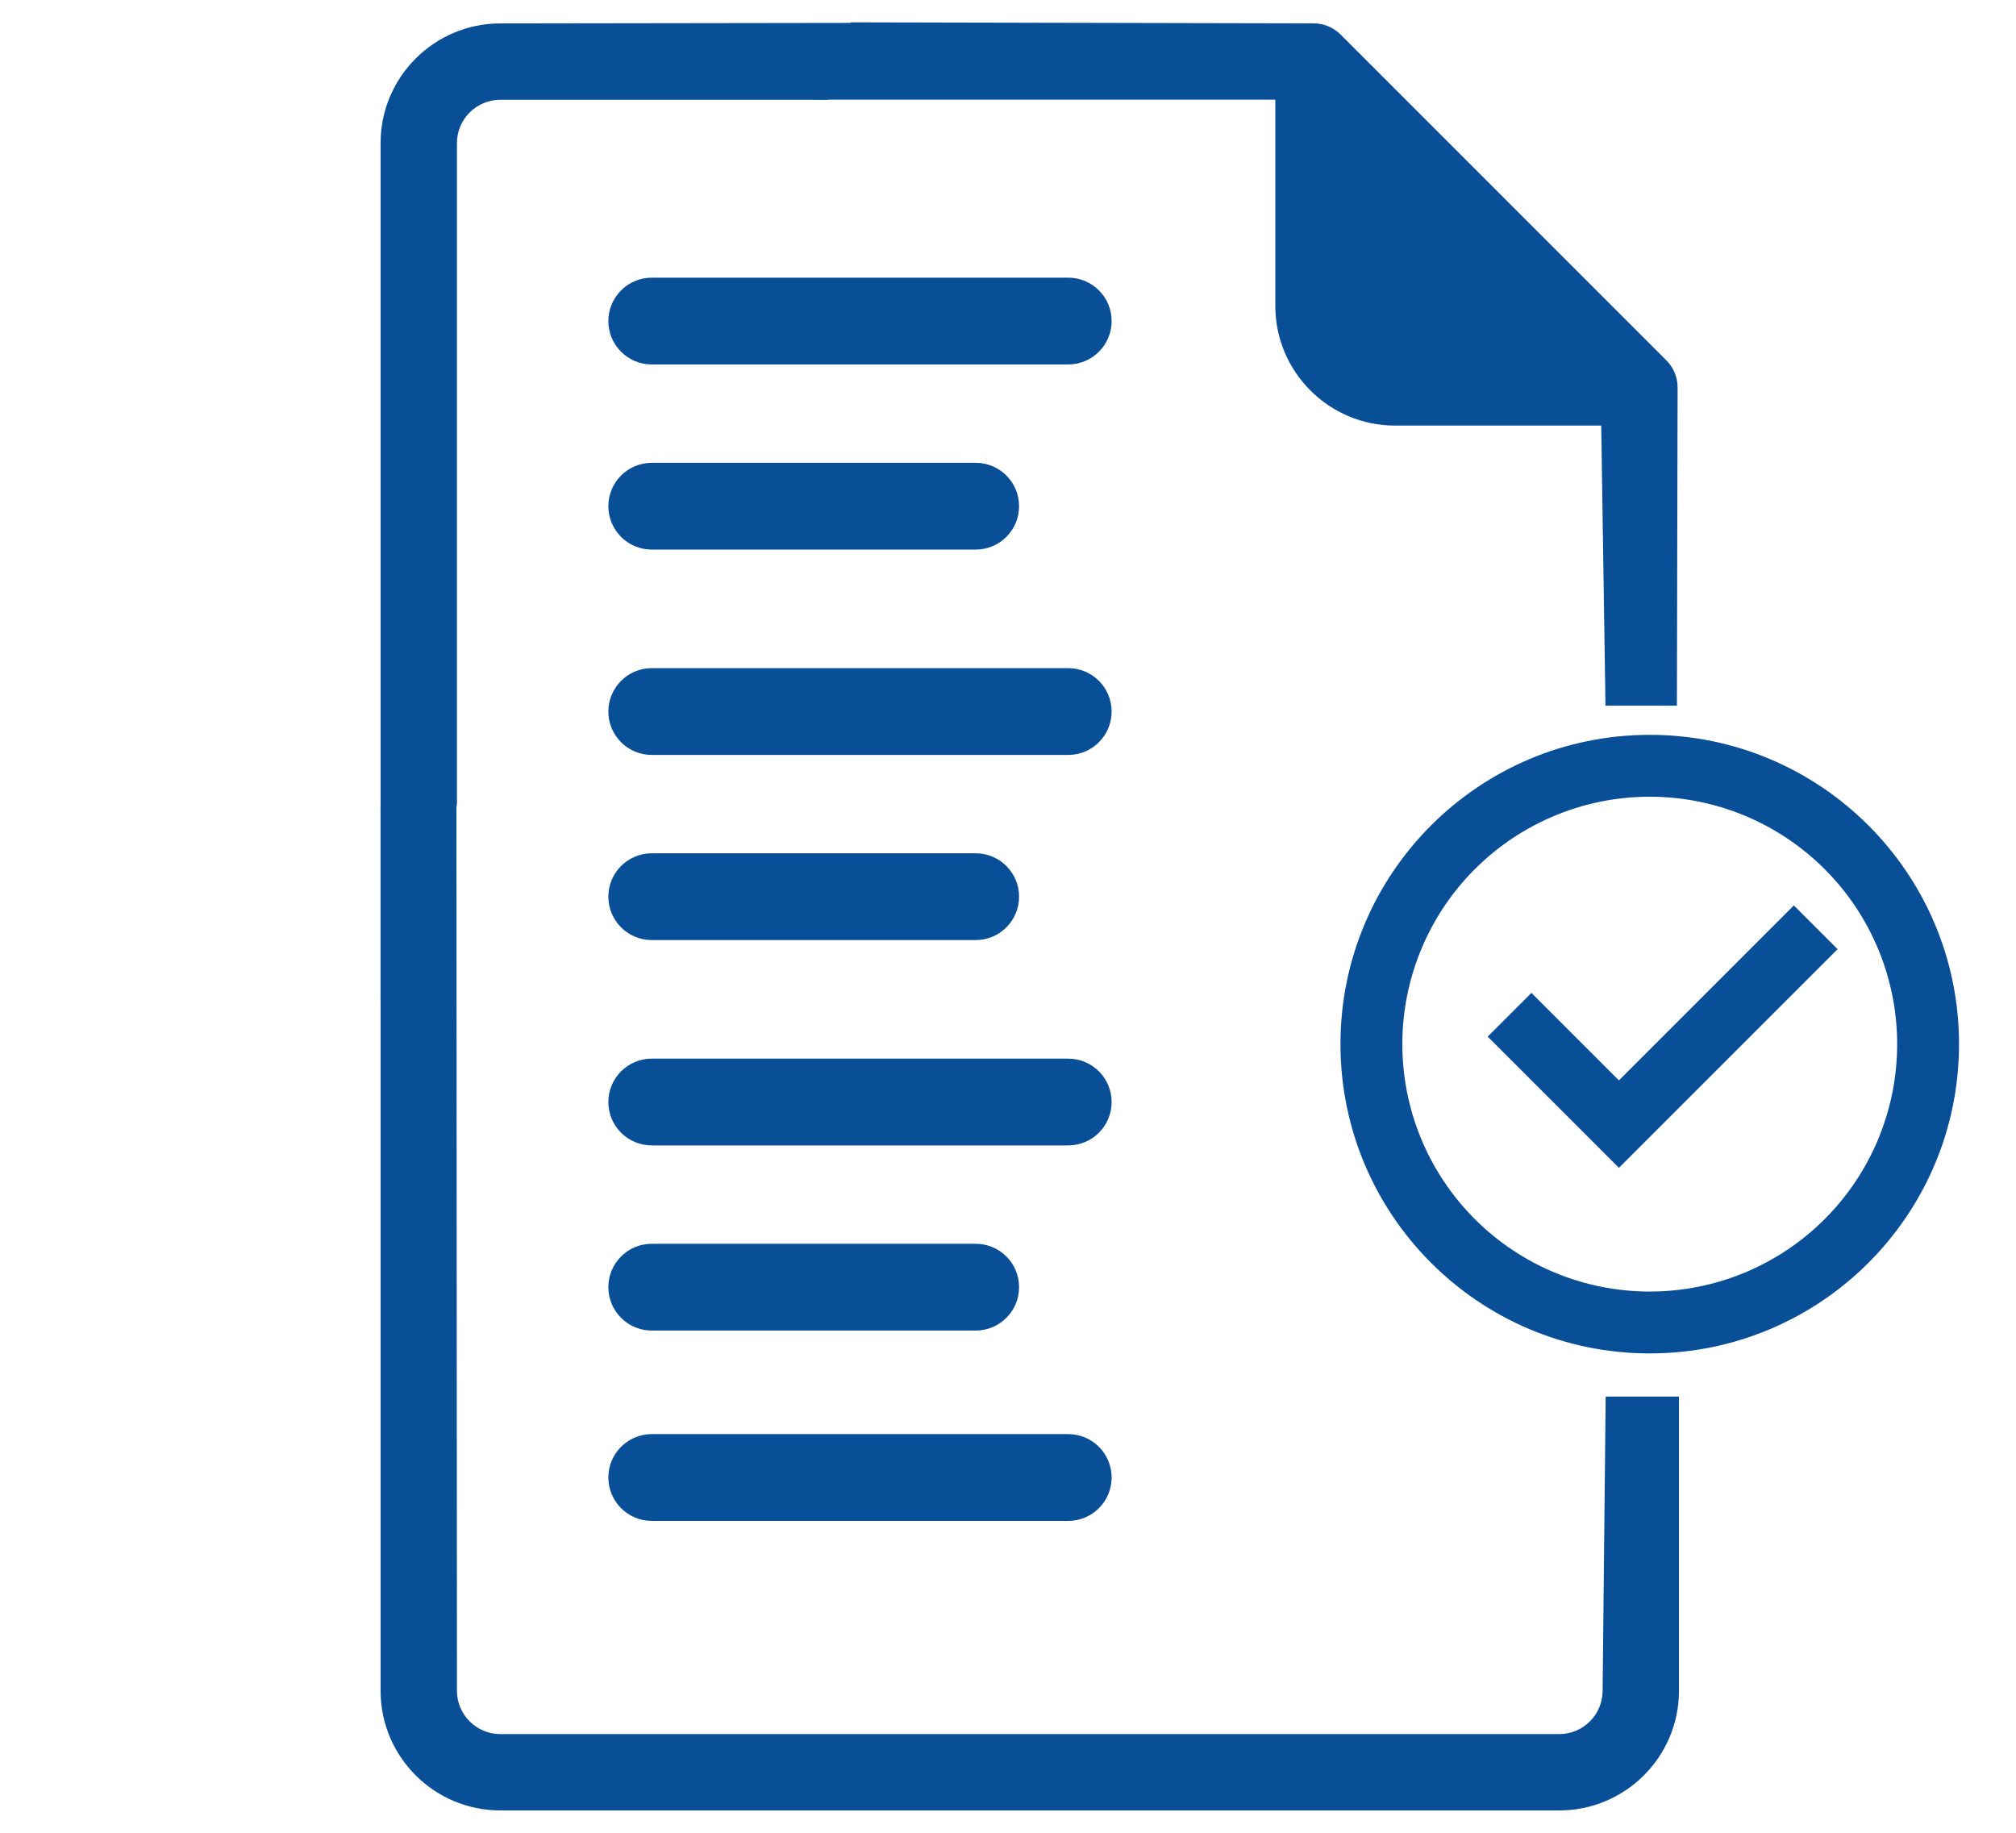
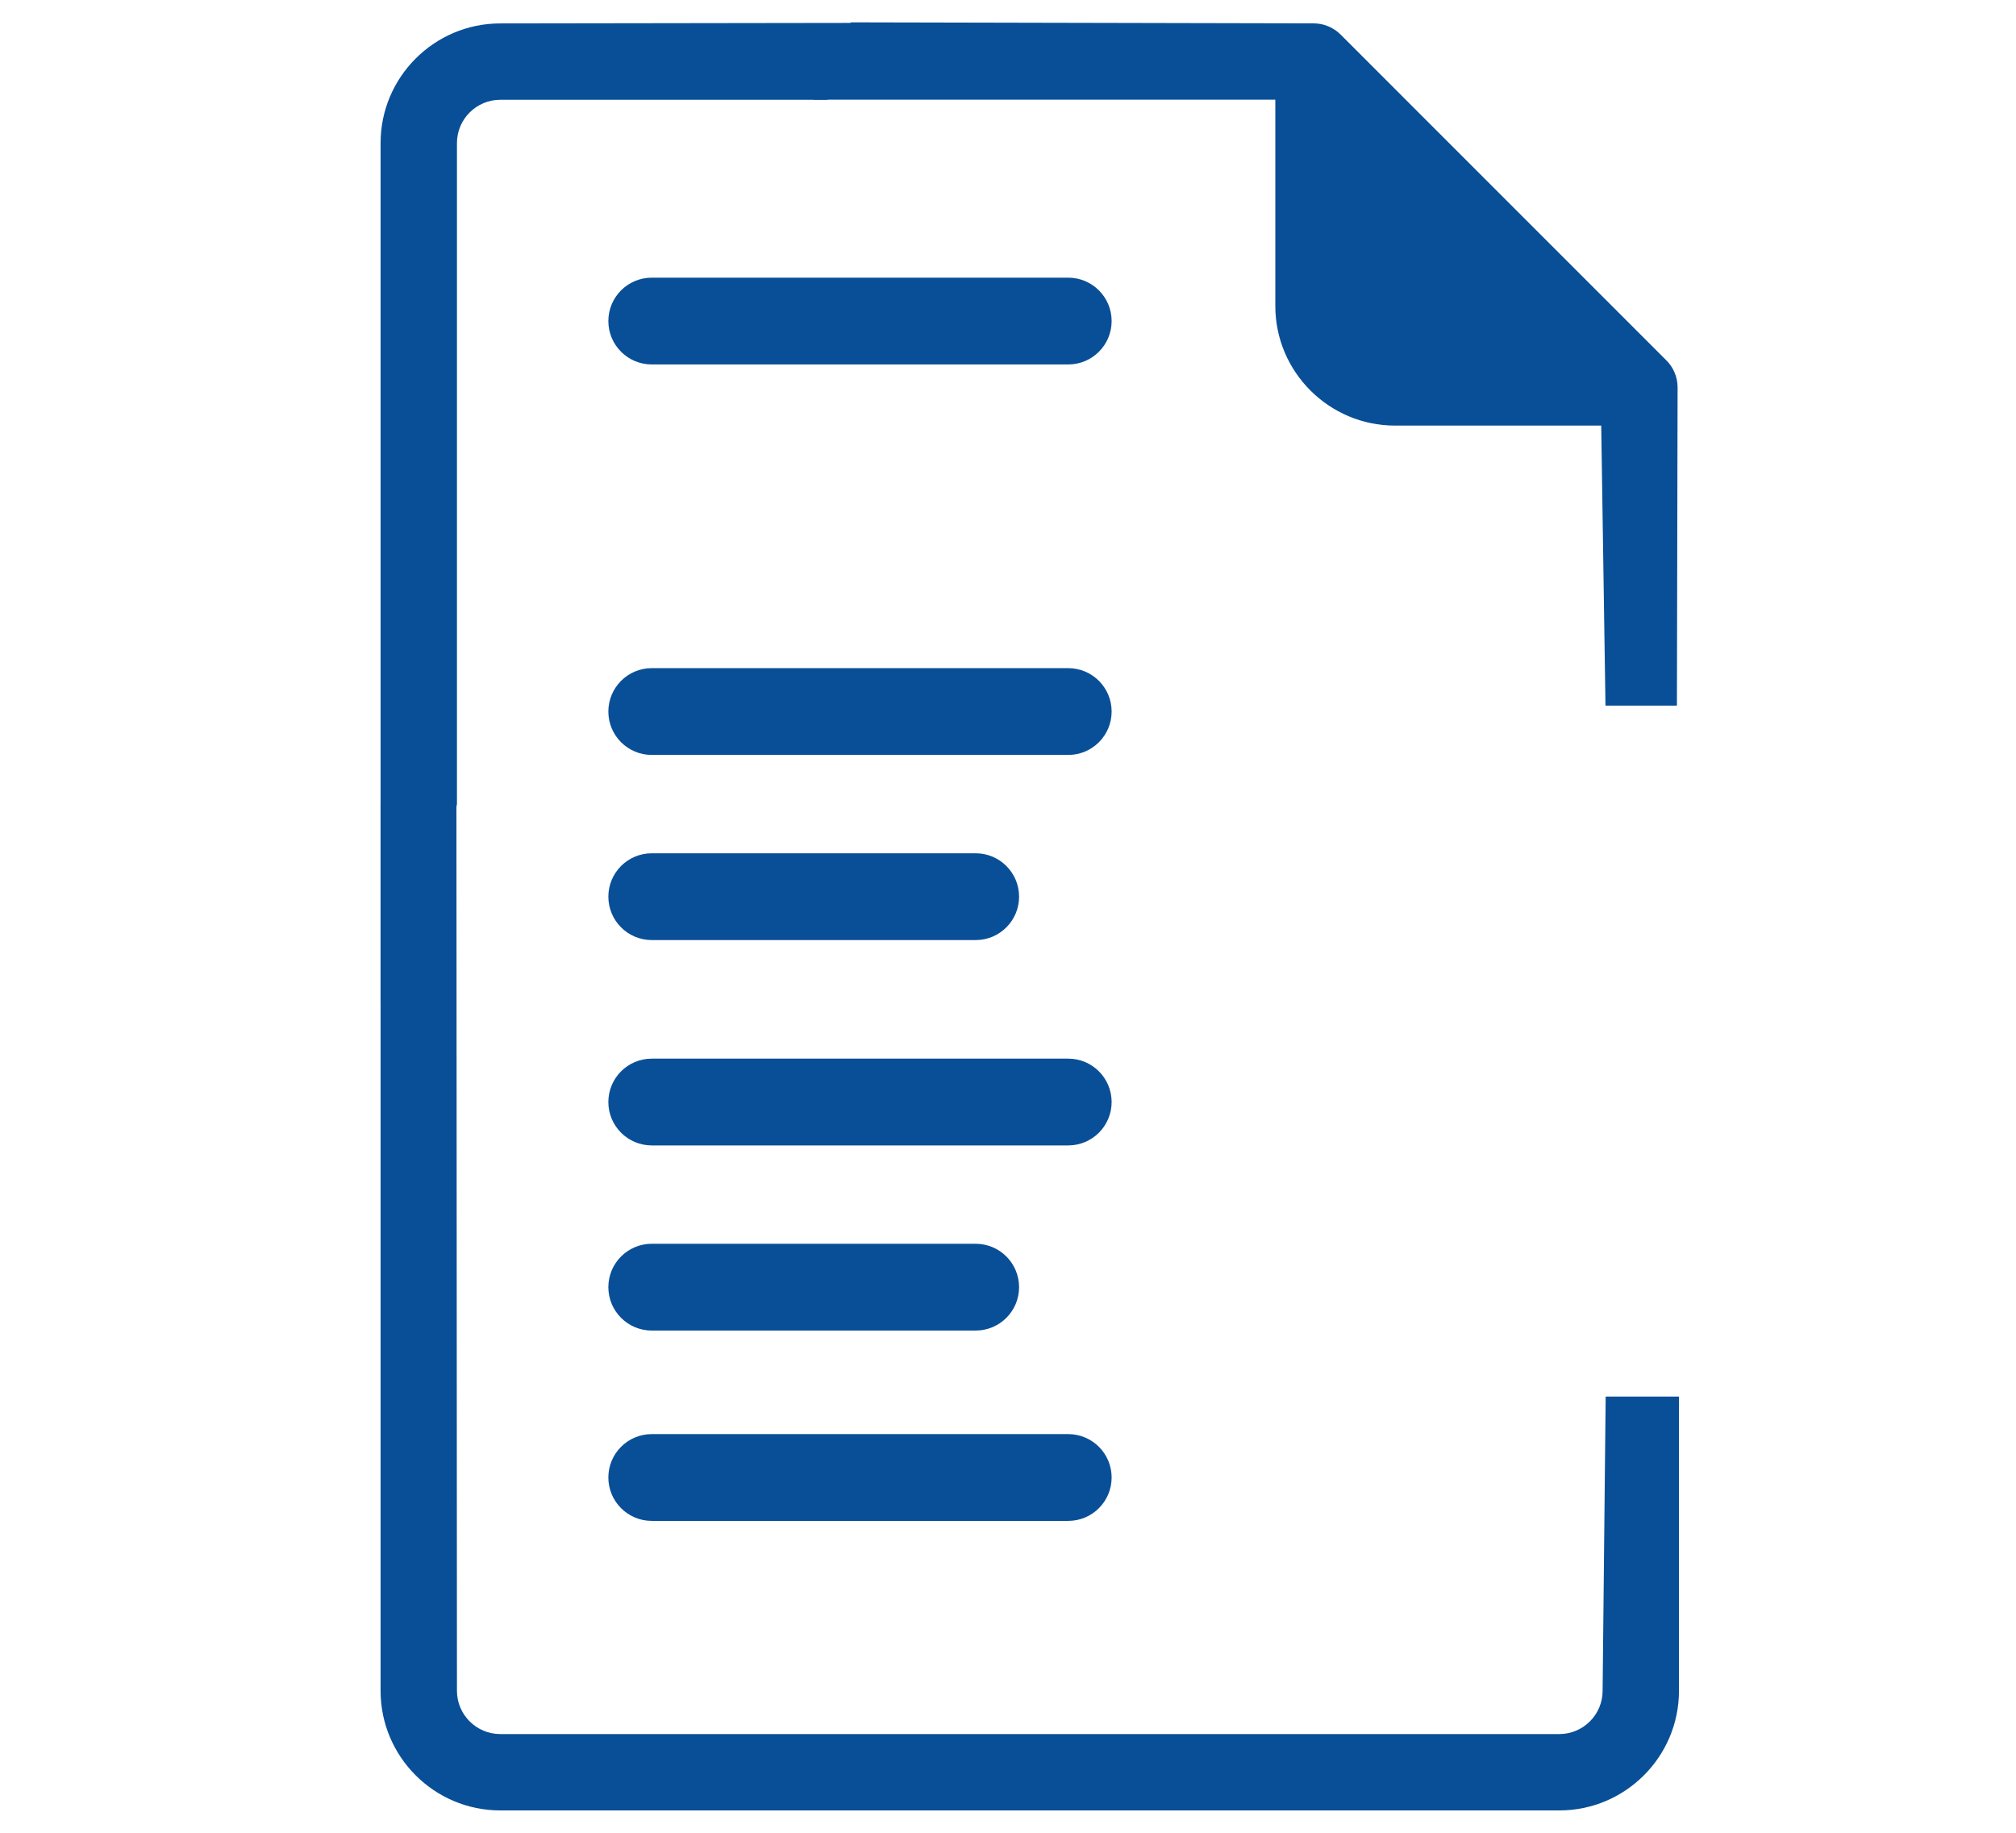
<svg xmlns="http://www.w3.org/2000/svg" width="100%" height="100%" viewBox="0 0 220 200" version="1.1" xml:space="preserve" style="fill-rule:evenodd;clip-rule:evenodd;stroke-linejoin:round;stroke-miterlimit:2;">
  <path d="M183.222,184.505c-0,7.201 -5.861,13.056 -13.057,13.056l-115.571,-0c-7.201,-0 -13.062,-5.855 -13.062,-13.056l-0,-96.774l8.277,-0.13l0.057,96.904c-0,2.604 2.119,4.722 4.728,4.722l115.571,-0c2.604,-0 4.723,-2.118 4.723,-4.722l0.334,-32.107l8,-0l-0,32.107Z" style="fill:#094F97;" />
  <path d="M152.234,46.442c-7.202,0 -13.063,-5.86 -13.063,-13.057l-0,-22.507l-50.385,-0l4.071,-8.439l50.484,0.11c1.106,-0 2.166,0.438 2.949,1.216l35.559,35.564c0.783,0.778 1.221,1.837 1.221,2.944l-0.073,34.736l-7.796,-0l-0.465,-30.567l-22.502,0Z" style="fill:#094F97;" />
  <path d="M147.657,16.77l21.328,21.333l-16.605,0c-2.604,0 -4.723,-2.118 -4.723,-4.723l0,-16.61Z" style="fill:#094F97;" />
  <path d="M147.657,16.77l21.328,21.333l-16.605,0c-2.604,0 -4.723,-2.118 -4.723,-4.723l0,-16.61Z" style="fill:#094F97;" />
  <path d="M102.485,2.487l-12.216,8.402l-35.675,-0c-2.609,-0 -4.728,2.119 -4.728,4.723l0,72.115l-1.179,6.742l-7.155,14.853l0,-93.71c0,-7.197 5.861,-13.057 13.062,-13.057l47.891,-0.068Z" style="fill:#094F97;" />
  <path d="M116.574,30.301l-45.451,-0c-2.615,-0 -4.735,2.119 -4.735,4.734c0,2.615 2.12,4.735 4.735,4.735l45.451,0c2.615,0 4.735,-2.12 4.735,-4.735c0,-2.615 -2.12,-4.734 -4.735,-4.734Z" style="fill:#094F97;fill-rule:nonzero;" />
  <path d="M116.574,72.911l-45.451,0c-2.615,0 -4.735,2.12 -4.735,4.735c0,2.615 2.12,4.735 4.735,4.735l45.451,-0c2.615,-0 4.735,-2.12 4.735,-4.735c0,-2.615 -2.12,-4.735 -4.735,-4.735Z" style="fill:#094F97;fill-rule:nonzero;" />
  <path d="M116.574,115.523l-45.451,-0c-2.615,-0 -4.735,2.119 -4.735,4.735c0,2.614 2.12,4.734 4.735,4.734l45.451,-0c2.615,-0 4.735,-2.119 4.735,-4.734c0,-2.616 -2.12,-4.735 -4.735,-4.735Z" style="fill:#094F97;fill-rule:nonzero;" />
  <path d="M116.574,156.495l-45.451,-0c-2.615,-0 -4.735,2.12 -4.735,4.735c0,2.614 2.12,4.735 4.735,4.735l45.451,-0c2.615,-0 4.735,-2.12 4.735,-4.735c0,-2.615 -2.12,-4.735 -4.735,-4.735Z" style="fill:#094F97;fill-rule:nonzero;" />
-   <path d="M106.474,50.503l-35.351,0c-2.615,0 -4.735,2.119 -4.735,4.735c0,2.614 2.12,4.735 4.735,4.735l35.351,-0c2.614,-0 4.735,-2.12 4.735,-4.735c0,-2.616 -2.121,-4.735 -4.735,-4.735Z" style="fill:#094F97;fill-rule:nonzero;" />
  <path d="M106.474,93.114l-35.351,0c-2.615,0 -4.735,2.119 -4.735,4.735c0,2.614 2.12,4.735 4.735,4.735l35.351,-0c2.614,-0 4.735,-2.12 4.735,-4.735c0,-2.616 -2.121,-4.735 -4.735,-4.735Z" style="fill:#094F97;fill-rule:nonzero;" />
  <path d="M106.474,135.726l-35.351,-0c-2.615,-0 -4.735,2.119 -4.735,4.734c0,2.615 2.12,4.735 4.735,4.735l35.351,-0c2.614,-0 4.735,-2.12 4.735,-4.735c0,-2.615 -2.121,-4.734 -4.735,-4.734Z" style="fill:#094F97;fill-rule:nonzero;" />
-   <path d="M180.032,147.689c-18.64,-0 -33.75,-15.109 -33.75,-33.75c0,-18.64 15.11,-33.75 33.75,-33.75c18.641,0 33.75,15.11 33.75,33.75c-0,18.641 -15.109,33.75 -33.75,33.75Zm-0,-6.75c7.161,-0 14.029,-2.844 19.092,-7.908c5.064,-5.063 7.908,-11.931 7.908,-19.092c-0,-7.16 -2.844,-14.028 -7.908,-19.092c-5.063,-5.063 -11.931,-7.908 -19.092,-7.908c-7.16,0 -14.028,2.845 -19.091,7.908c-5.064,5.064 -7.909,11.932 -7.909,19.092c-0,7.161 2.845,14.029 7.909,19.092c5.063,5.064 11.931,7.908 19.091,7.908Zm-3.364,-13.5l-14.321,-14.32l4.773,-4.772l9.548,9.548l19.089,-19.093l4.775,4.773l-23.864,23.864Z" style="fill:#094F97;fill-rule:nonzero;" />
</svg>